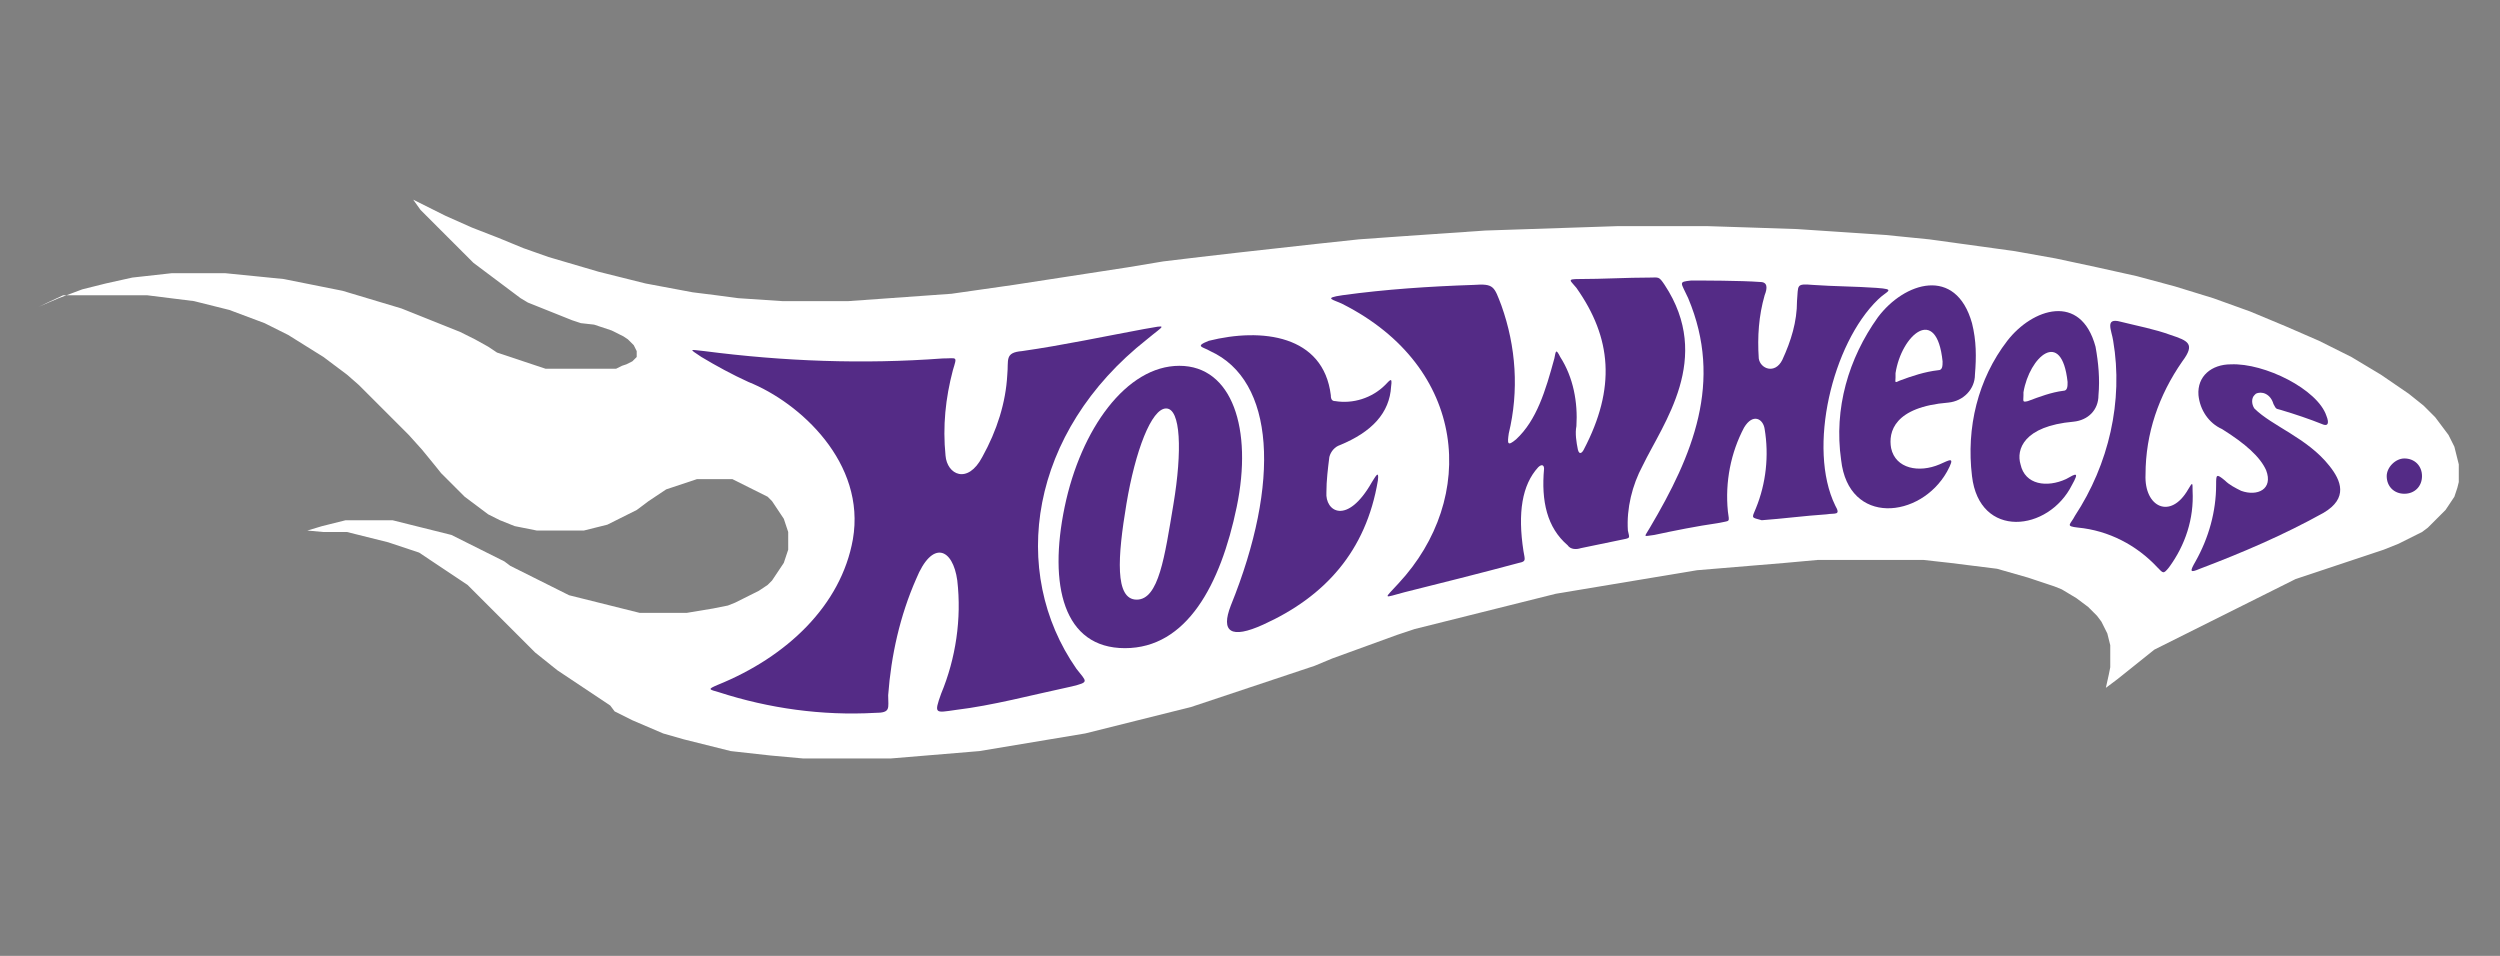
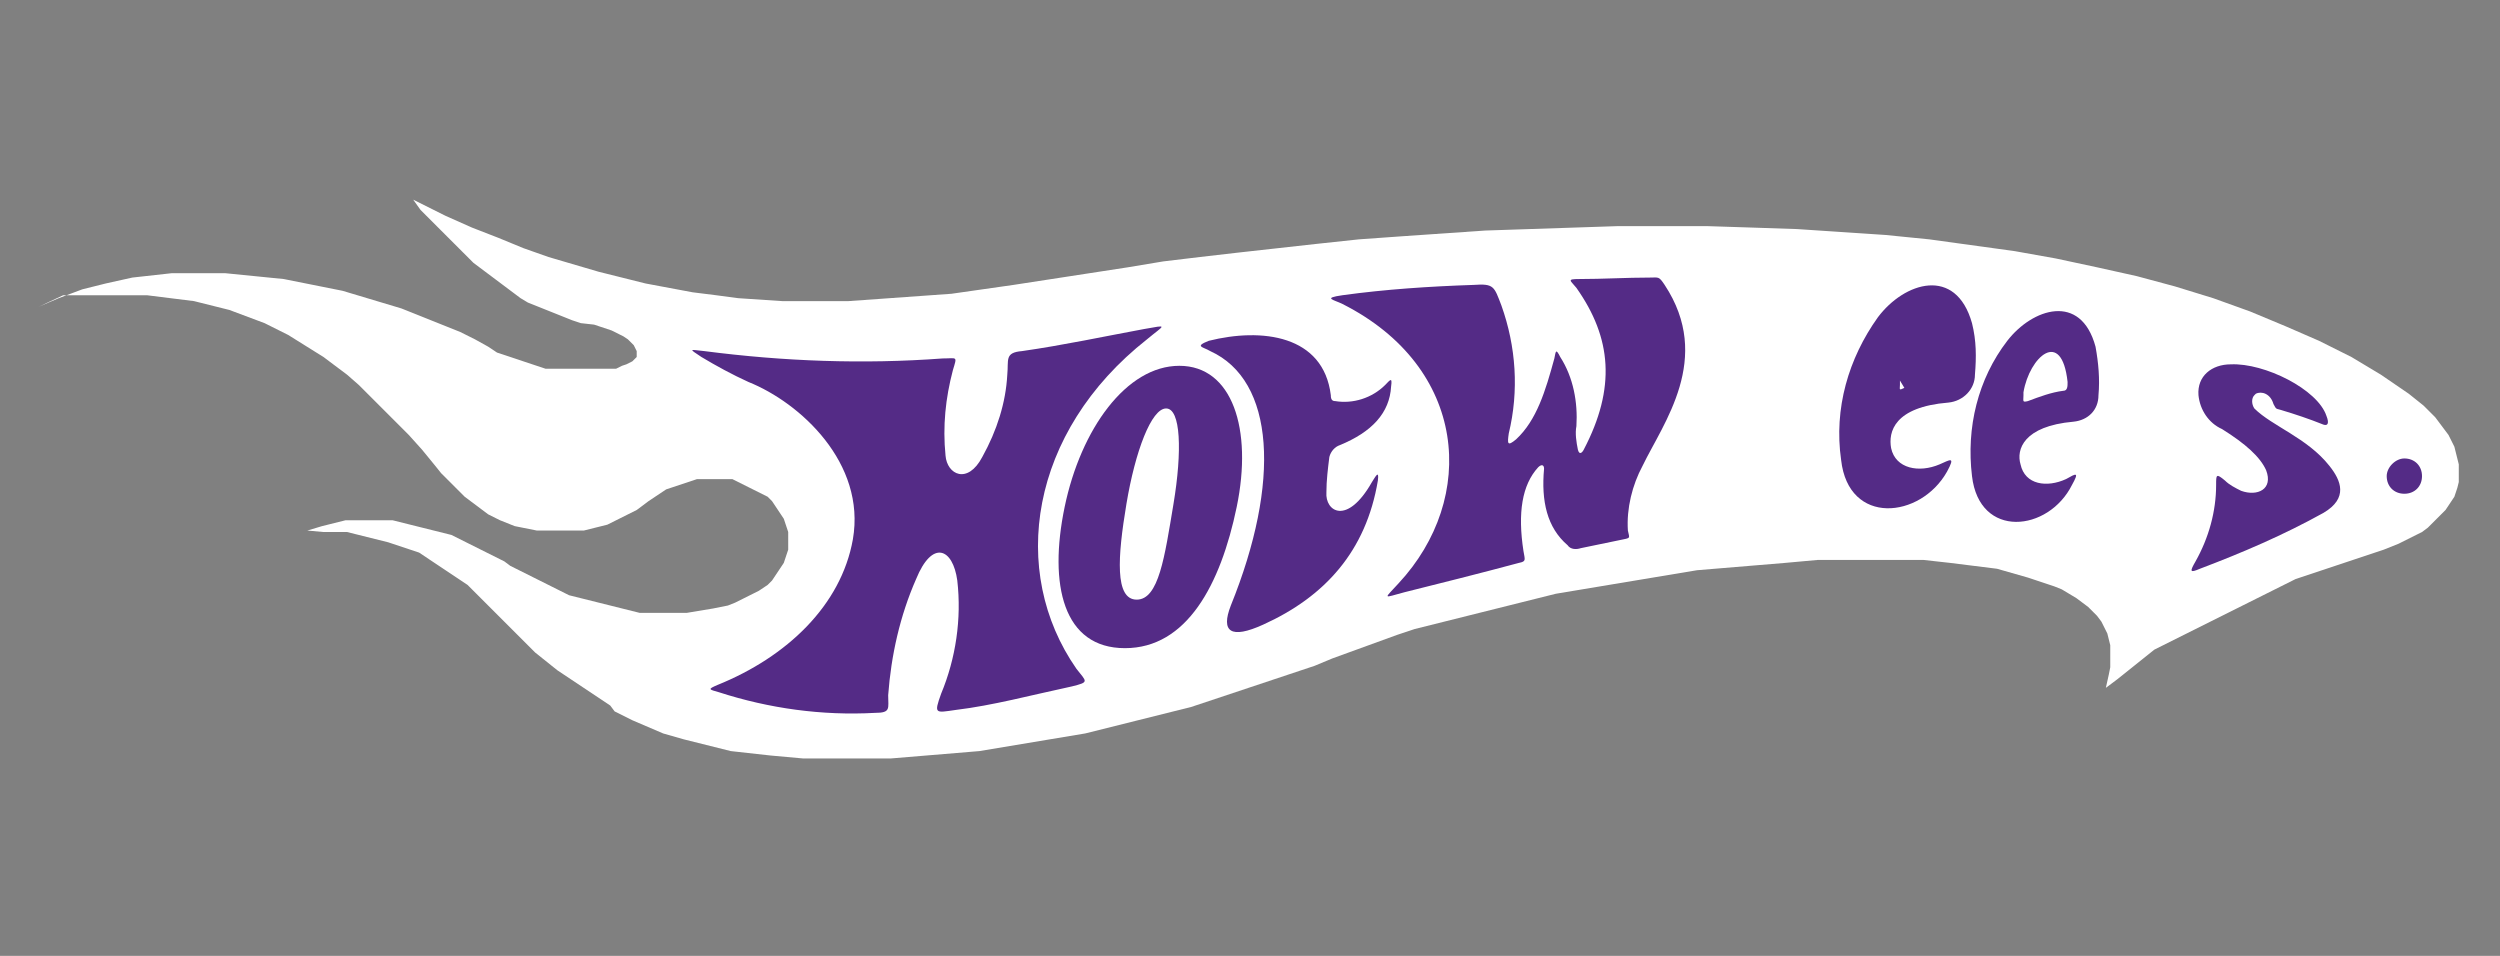
<svg xmlns="http://www.w3.org/2000/svg" version="1.1" id="Capa_1" x="0" y="0" width="170" height="65" xml:space="preserve">
  <rect width="100%" height="100%" fill="#808080" stroke="none" />
  <style>.st0{fill:#fff}.st1{fill:#542b86}</style>
  <g id="Grupo_179" transform="translate(-194.504 -264.025)">
    <path id="Trazado_213" class="st0" d="M197.1 284.9l1.4-.6.8-.3.8-.3.8-.2.8-.2.9-.2.9-.2.9-.1.9-.1.9-.1h3.6l1 .1 1 .1 1 .1 1 .1 1 .2 1 .2 1 .2 1 .2 1 .3 1 .3 1 .3 1 .3 1 .4 1 .4 1 .4 1 .4 1 .5.9.5.3.2.3.2.3.1.3.1.3.1.3.1.3.1.3.1.3.1.3.1.3.1.3.1.3.1h4.8l.2-.1.2-.1.3-.1.2-.1.2-.1.1-.1.1-.1.1-.1v-.4l-.1-.2-.1-.2-.2-.2-.2-.2-.3-.2-.4-.2-.4-.2-.6-.2-.6-.2-.9-.1-.6-.2-.5-.2-.5-.2-.5-.2-.5-.2-.5-.2-.5-.2-.5-.3-.4-.3-.4-.3-.4-.3-.4-.3-.4-.3-.4-.3-.4-.3-.4-.3-.3-.3-.3-.3-.3-.3-.3-.3-.3-.3-.3-.3-.3-.3-.3-.3-.3-.3-.3-.3-.3-.3-.3-.3-.5-.7 2.2 1.1 1.8.8 1.8.7 1.7.7 1.7.6 1.7.5 1.7.5 1.6.4 1.6.4 1.6.3 1.6.3 1.6.2 1.5.2 1.5.1 1.5.1h4.5l1.4-.1 1.4-.1 1.4-.1 1.4-.1 1.4-.1 1.4-.2 1.4-.2 1.4-.2 1.3-.2 1.3-.2 1.3-.2 1.3-.2 1.3-.2 1.3-.2 2.4-.4 2.5-.3 2.6-.3 2.7-.3 2.7-.3 2.8-.3 2.8-.2 2.9-.2 2.9-.2 3-.1 3-.1 3-.1h6.1l3.1.1 3 .1 3 .2 3 .2 3 .3 2.9.4 2.9.4 2.8.5 2.8.6 2.7.6 2.6.7 2.6.8 2.5.9 2.4 1 2.3 1 2.2 1.1 2 1.2 1.9 1.3.5.4.5.4.4.4.4.4.3.4.3.4.3.4.2.4.2.4.1.4.1.4.1.4v1.2l-.1.4-.1.3-.1.3-.2.3-.2.3-.2.3-.3.3-.3.3-.3.3-.3.3-.4.3-.4.2-.4.2-.4.2-.4.2-.5.2-.5.2-.6.2-.6.2-.6.2-.6.2-.6.2-.6.2-.6.2-.6.2-.6.2-.6.2-.6.3-.6.3-.6.3-.6.3-.6.3-.6.3-.6.3-.6.3-.6.3-.6.3-.6.3-.6.3-.6.3-.6.3-.6.3-.6.3-.5.4-.5.4-.5.4-.5.4-.5.4-.8.6.2-.9.1-.5v-1.5l-.1-.4-.1-.4-.2-.4-.2-.4-.3-.4-.3-.3-.3-.3-.4-.3-.4-.3-.5-.3-.5-.3-.5-.2-.6-.2-.6-.2-.6-.2-.7-.2-.7-.2-.7-.2-.8-.1-.8-.1-.8-.1-.8-.1-.9-.1-.9-.1h-7.2l-1.1.1-1.1.1-1.2.1-1.2.1-1.2.1-1.2.1-1.2.1-1.2.2-1.2.2-1.2.2-1.2.2-1.2.2-1.2.2-1.2.2-1.2.2-1.2.3-1.2.3-1.2.3-1.2.3-1.2.3-1.2.3-1.2.3-1.2.3-1.2.4-1.1.4-1.1.4-1.1.4-1.1.4-1.2.5-1.2.4-1.2.4-1.2.4-1.2.4-1.2.4-1.2.4-1.2.4-1.2.3-1.2.3-1.2.3-1.2.3-1.2.3-1.2.3-1.2.2-1.2.2-1.2.2-1.2.2-1.2.2-1.2.2-1.2.1-1.2.1-1.2.1-1.2.1-1.2.1h-6l-1.1-.1-1.1-.1-.9-.1-.9-.1-.9-.1-.8-.2-.8-.2-.8-.2-.8-.2-.7-.2-.7-.2-.7-.3-.7-.3-.7-.3-.6-.3-.6-.3-.3-.4-.6-.4-.6-.4-.6-.4-.6-.4-.6-.4-.6-.4-.5-.4-.5-.4-.5-.4-.5-.5-.5-.5-.5-.5-.5-.5-.5-.5-.5-.5-.5-.5-.5-.5-.3-.3-.3-.3-.3-.2-.3-.2-.3-.2-.3-.2-.3-.2-.3-.2-.3-.2-.3-.2-.3-.2-.3-.2-.3-.2-.3-.1-.3-.1-.3-.1-.3-.1-.3-.1-.3-.1-.3-.1-.4-.1-.4-.1-.4-.1-.4-.1-.4-.1-.4-.1-.4-.1h-1.6l-1.1-.1 1-.3.4-.1.4-.1.4-.1.4-.1h3.2l.4.1.4.1.4.1.4.1.4.1.4.1.4.1.4.1.4.1.4.1.4.2.4.2.4.2.4.2.4.2.4.2.4.2.4.2.4.2.4.3.4.2.4.2.4.2.4.2.4.2.4.2.4.2.4.2.4.2.4.2.4.1.4.1.4.1.4.1.4.1.4.1.4.1.4.1.4.1.4.1.4.1.4.1h3.2l.6-.1.6-.1.6-.1.5-.1.5-.1.5-.2.4-.2.4-.2.4-.2.4-.2.3-.2.3-.2.3-.3.2-.3.2-.3.2-.3.2-.3.1-.3.1-.3.1-.3v-1.2l-.1-.3-.1-.3-.1-.3-.2-.3-.2-.3-.2-.3-.2-.3-.3-.3-.2-.1-.2-.1-.2-.1-.2-.1-.2-.1-.2-.1-.2-.1-.2-.1-.2-.1-.2-.1-.2-.1-.2-.1h-2.4l-.3.1-.3.1-.3.1-.3.1-.3.1-.3.1-.3.1-.3.2-.3.2-.3.2-.3.2-.4.3-.4.3-.4.2-.4.2-.4.2-.4.2-.4.2-.4.1-.4.1-.4.1-.4.1H231l-.5-.1-.5-.1-.5-.1-.5-.2-.5-.2-.4-.2-.4-.2-.4-.3-.4-.3-.4-.3-.4-.3-.4-.4-.4-.4-.4-.4-.4-.4-.4-.5-.9-1.1-.9-1-.9-.9-.9-.9-.8-.8-.8-.8-.8-.7-.8-.6-.8-.6-.8-.5-.8-.5-.8-.5-.8-.4-.8-.4-.8-.3-.8-.3-.8-.3-.8-.2-.8-.2-.8-.2-.8-.1-.8-.1-.8-.1-.8-.1h-5.7l-1.7.8z" />
    <path id="Trazado_214" class="st1" d="M357.9 296.5l-.1.4v.1c-.1.1-.1.1-.2 0v-1c0-.1 0-.1.1-.2h.6s.1 0 .1.1l.1.1v.1c0 .1 0 .2-.1.2 0-.1-.1-.1-.2 0-.1 0-.1.1 0 .2h.1l.1.1.1.1v.1h-.2l-.1-.1-.1-.2h-.2c.2.1.1 0 0 0 .1 0 0 0 0 0zm.1-1.3c.7 0 1.2.5 1.2 1.2s-.5 1.2-1.2 1.2-1.2-.5-1.2-1.2c0-.6.6-1.2 1.2-1.2zm0 .3c.5 0 1 .4 1 1s-.4 1-1 1c-.5 0-1-.4-1-1 .1-.6.5-1 1-1zm0 .5h-.2v.3h.4s.1 0 .1-.1v-.2l-.1-.1c0 .1-.1.1-.2.1z" />
    <path class="st1" d="M276.8 287.9c4.4 2 4.8 8.9 1.4 17.3-.7 1.8 0 2.3 2.2 1.3 4.2-1.9 7-5 7.8-9.8.1-.8-.2-.2-.4.1-1.7 3-3.2 2-3.1.7 0-.8.1-1.6.2-2.4.1-.4.4-.7.7-.8 2.2-.9 3.4-2.2 3.5-4 .1-.7-.1-.4-.4-.1-.9.9-2.2 1.3-3.4 1.1-.2 0-.3-.1-.3-.4-.5-4.1-4.7-4.6-8.3-3.7-1 .4-.4.4.1.7z" />
    <path class="st1" d="M274.7 288.9c3.6 0 5 4.3 3.9 9.6s-3.4 9.6-7.6 9.6-5.2-4.3-4.1-9.6 4.2-9.6 7.8-9.6z" />
    <path class="st0" d="M273.8 291.8c1 0 1.1 2.9.5 6.5s-1 6.5-2.5 6.5-1.3-2.9-.7-6.5 1.7-6.5 2.7-6.5z" />
    <path class="st1" d="M242.2 288.3c1 .6 2.1 1.2 3.2 1.7 3.5 1.4 8 5.5 7.1 10.7-.8 4.5-4.5 8-9.2 9.9-.7.3-.6.3.1.5 3.4 1.1 7 1.6 10.6 1.4 1.1 0 .9-.3.9-1.2.2-2.7.8-5.4 1.9-7.9 1.1-2.7 2.5-2.1 2.8.1.3 2.6-.1 5.3-1.1 7.7-.5 1.4-.4 1.3 1 1.1 2.5-.3 5.1-1 7.9-1.6 1.2-.3 1-.3.3-1.2-4.6-6.6-3.2-16.1 4.8-22.4 1.2-1 1.5-1-.2-.7-2.7.5-5.5 1.1-8.3 1.5-1.2.1-.9.6-1 1.6-.1 1.9-.7 3.8-1.7 5.6-1 1.9-2.4 1.2-2.5-.1-.2-2 0-3.9.5-5.8.3-1 .3-.8-.7-.8-5.4.4-10.8.2-16.2-.5-1-.1-1.1-.2-.2.4zm55.9 13.2c-.4-2.6-.1-4.5 1-5.7.2-.2.4-.2.4.1-.2 2.2.2 4 1.6 5.2.2.3.6.3.9.2 1-.2 1.9-.4 2.9-.6.5-.1.4-.1.3-.6-.1-1.5.3-3.1 1-4.4 1.4-2.9 4.8-7.3 1.5-12.3-.4-.6-.4-.5-1-.5-1.6 0-3.2.1-4.8.1-.9 0-.6.1-.2.6 2.4 3.4 2.7 6.8.5 11-.1.2-.3.4-.4 0-.1-.5-.2-1.1-.1-1.6.1-1.6-.2-3.3-1.1-4.7-.3-.6-.3-.4-.4.1-.6 2.2-1.2 4.2-2.6 5.5-.6.5-.6.3-.5-.4.7-2.9.5-5.9-.5-8.7-.5-1.3-.5-1.5-1.9-1.4-3 .1-6 .3-8.9.7-1.4.2-.6.3 0 .6 8.5 4.3 9.2 13.2 3.8 19-1 1.1-1.1 1 .4.6 2.4-.6 5.2-1.3 7.8-2 .5-.1.4-.2.3-.8z" />
-     <path class="st1" d="M313.9 298.6c.7-1.7.9-3.6.6-5.4-.1-.7-.8-1.1-1.4-.1-.9 1.7-1.3 3.7-1.1 5.7.1.8.2.6-.7.8-1.4.2-2.9.5-4.3.8-.8.1-.7.2-.3-.5 2.9-4.9 5-9.9 2.6-15.6-.5-1.1-.7-1.1.2-1.2.7 0 3.4 0 4.7.1.5 0 .5.4.3.9-.4 1.4-.5 2.8-.4 4.3.1.7 1.1 1.1 1.6.1.6-1.3 1-2.6 1-4 .1-1.1-.1-1.2 1.1-1.1 1.4.1 2.9.1 4.3.2s.7.2.1.8c-3.1 3-4.8 10.1-2.9 14 .4.7 0 .5-.6.6-1.5.1-3 .3-4.4.4-.7-.2-.7-.1-.4-.8zm24.3-11.4c.7 4.1-.3 8.4-2.6 11.9-.3.6-.7.7.2.8 2.1.2 4 1.2 5.4 2.7.4.4.4.5.8 0 1.1-1.5 1.7-3.3 1.6-5.2 0-.6 0-.6-.3-.1-1.2 2.1-3 1.2-2.9-1 0-2.8.9-5.4 2.5-7.7.9-1.2.4-1.4-.8-1.8-1.1-.4-2.2-.6-3.4-.9-1.1-.3-.6.6-.5 1.3z" />
    <path class="st1" d="M349.6 291.9c1 .3 1.9.6 2.9 1 .3.1.4-.1.2-.6-.6-1.8-4.2-3.6-6.5-3.5-1.3 0-2.3.8-2.2 2.1.1 1 .7 1.9 1.6 2.3 1.6 1 2.6 1.9 3 2.8.5 1.3-.6 1.8-1.7 1.4-.4-.2-.8-.4-1.1-.7-.6-.5-.6-.4-.6.3 0 1.8-.5 3.6-1.4 5.2-.4.7-.4.8.3.5 2.9-1.1 5.7-2.3 8.4-3.8 1.7-1 1.2-2.2.4-3.2-1.5-1.9-3.9-2.7-5.1-3.9-.2-.3-.2-.7 0-.9l.1-.1c.4-.2 1 0 1.2.7.2.4.2.3.5.4zm-14.2 5.1c-1.6 3.2-6.3 3.7-6.8-.6-.4-3.3.4-6.6 2.4-9.2 1.7-2.2 5-3.3 6 .4.2 1.1.3 2.2.2 3.3 0 1-.7 1.7-1.7 1.8-3.4.3-3.9 1.9-3.6 2.9.3 1.4 1.8 1.6 3.1 1 .7-.4.9-.5.4.4z" />
    <path class="st0" d="M332.4 291.3c.8-.3 1.6-.6 2.4-.7.3 0 .3-.3.3-.6-.4-3.7-2.6-1.7-3 .7v.2c0 .4-.1.5.3.4z" />
    <path class="st1" d="M326.9 296.1c-1.8 3.2-6.7 3.7-7.2-.8-.5-3.5.5-6.9 2.5-9.7 1.8-2.4 5.3-3.5 6.4.4.3 1.2.3 2.3.2 3.5 0 1-.8 1.8-1.8 1.9-3.7.3-4.1 2-3.9 3.1.3 1.4 1.9 1.7 3.3 1.1.7-.3 1.1-.6.5.5z" />
-     <path class="st0" d="M323.7 289.9c.8-.3 1.7-.6 2.6-.7.3 0 .3-.3.3-.6-.4-3.9-2.8-1.8-3.2.8v.3c0 .3-.1.4.3.2z" />
+     <path class="st0" d="M323.7 289.9v.3c0 .3-.1.4.3.2z" />
  </g>
</svg>